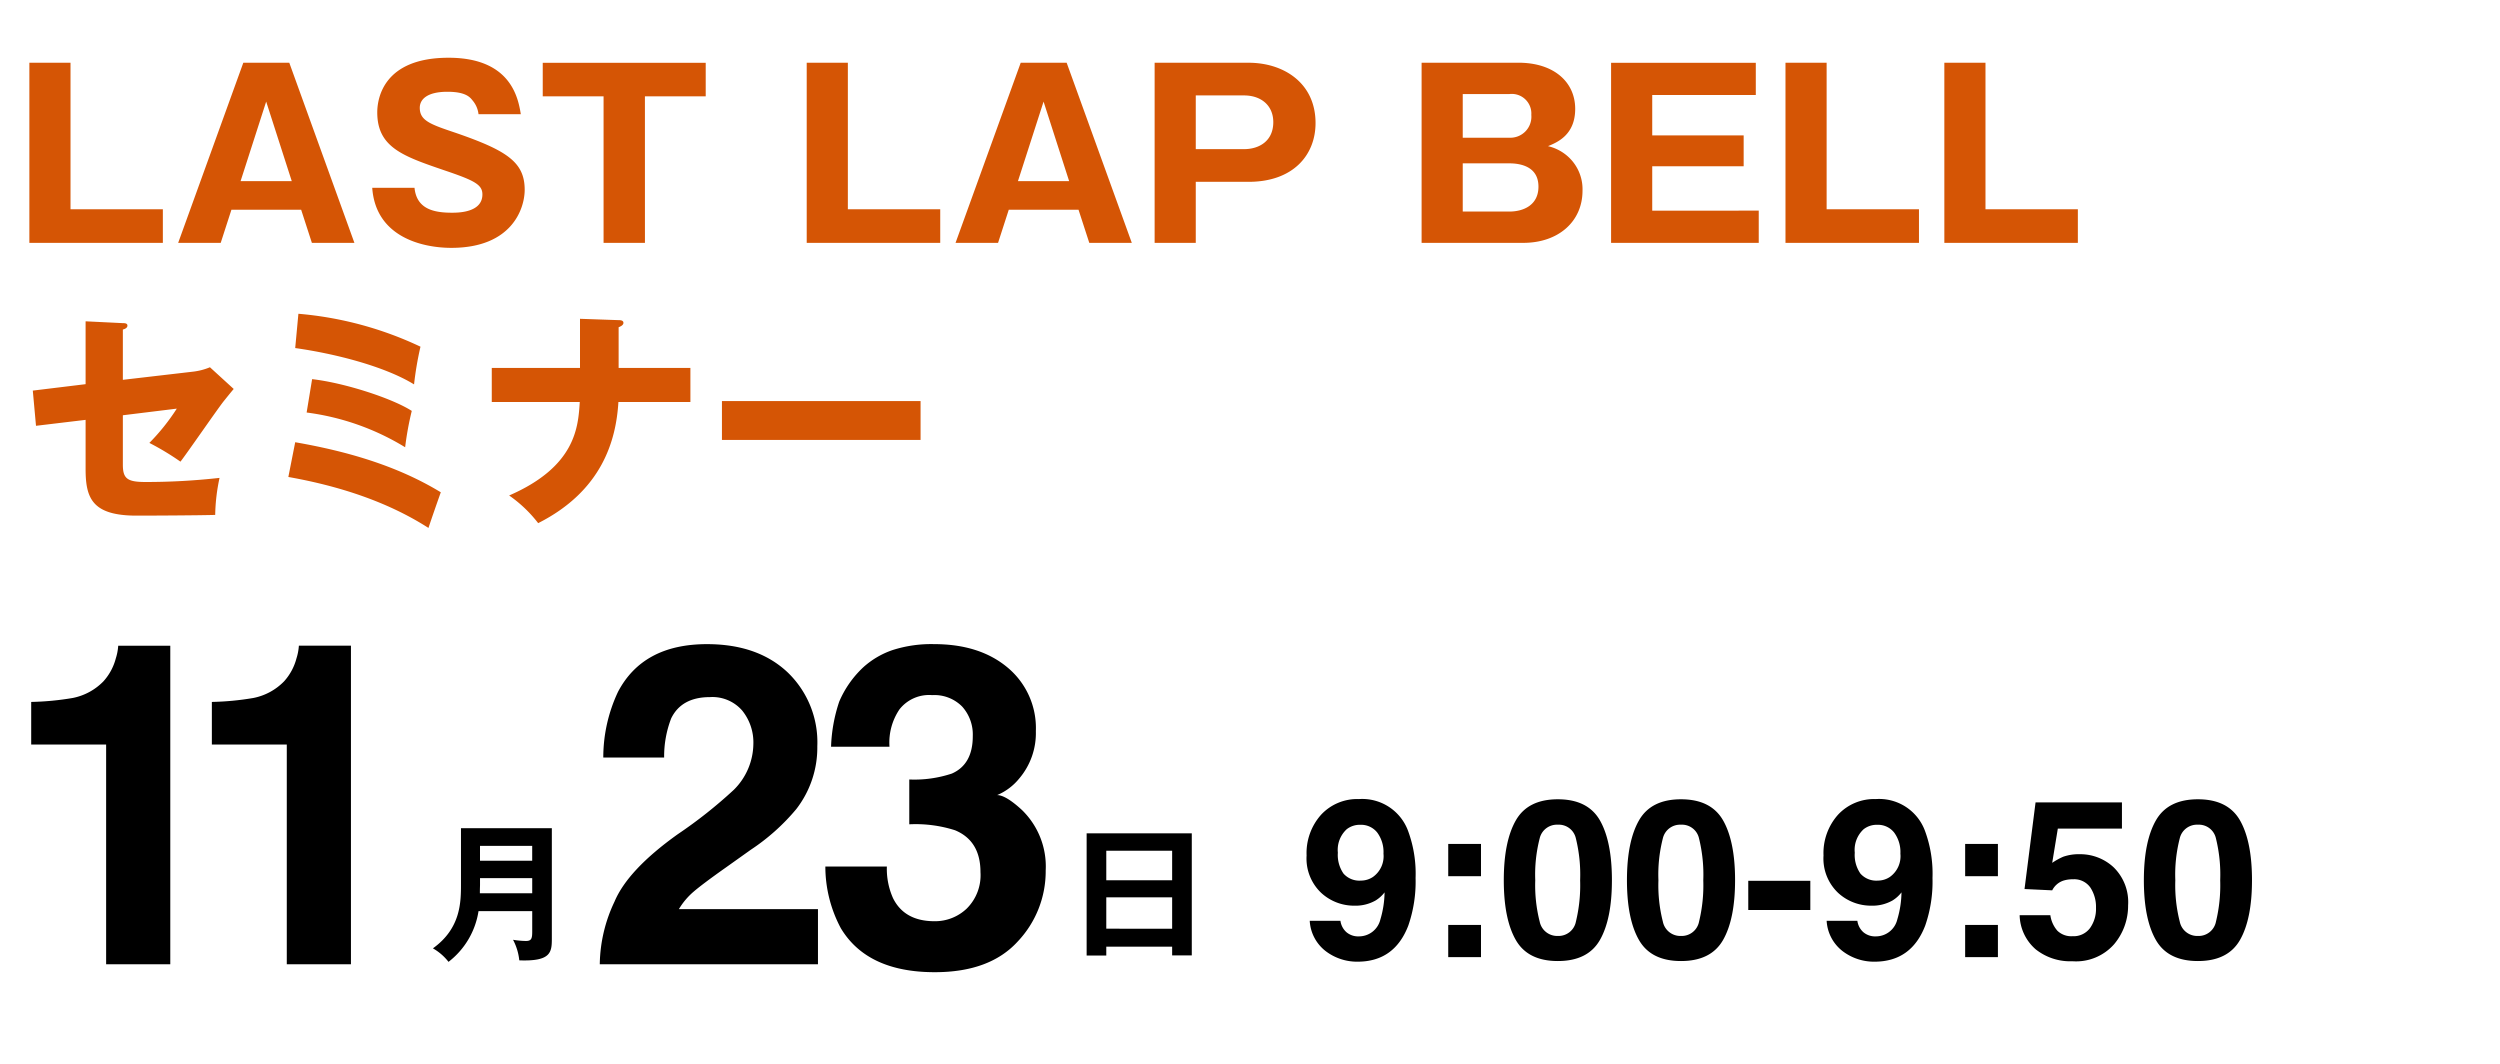
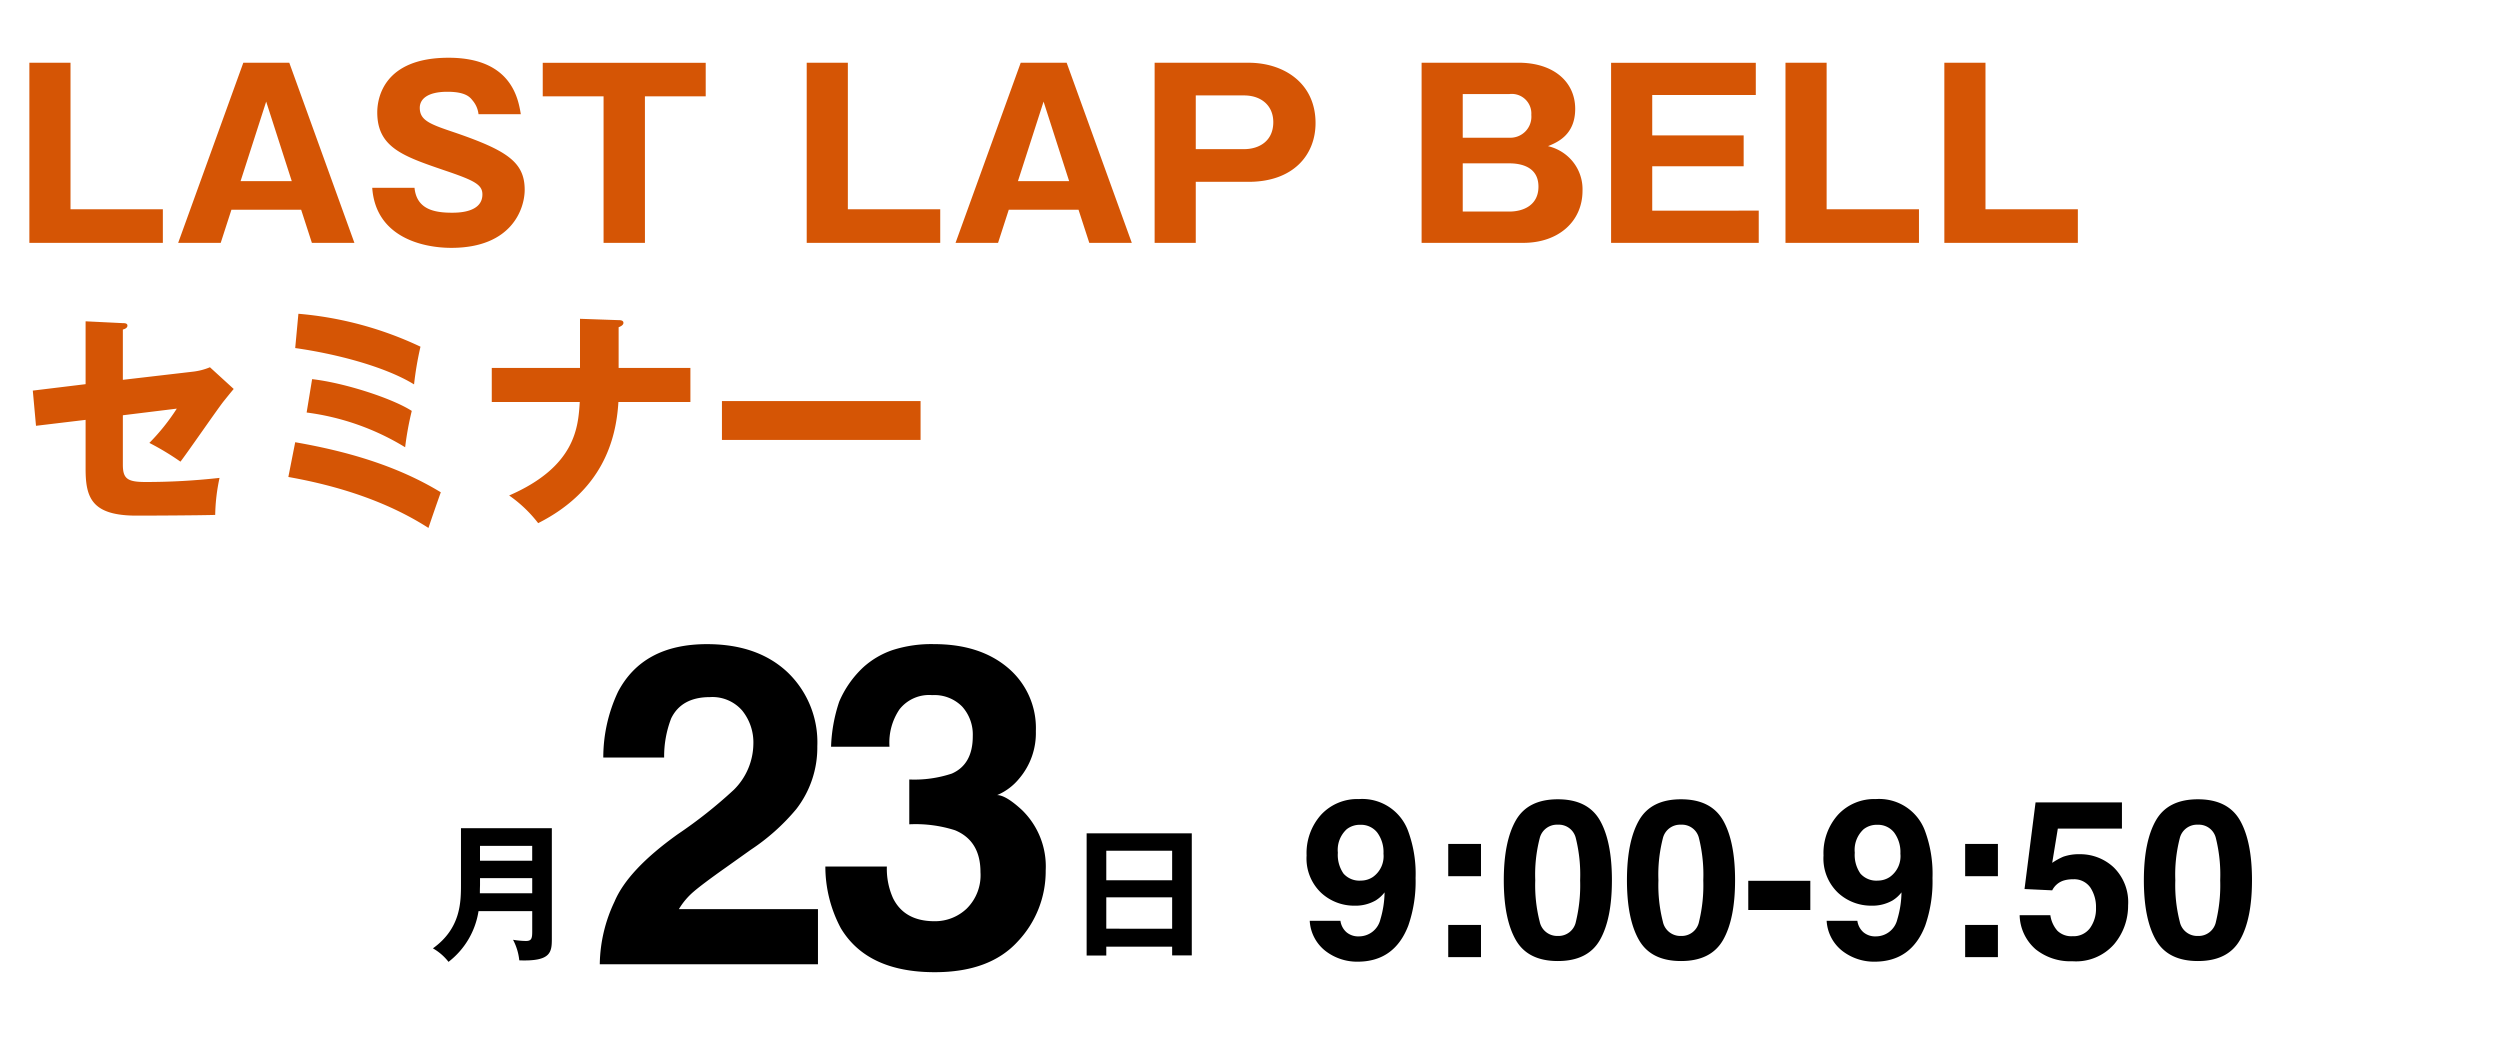
<svg xmlns="http://www.w3.org/2000/svg" width="350" height="149" viewBox="0 0 350 149">
  <g id="グループ_12432" data-name="グループ 12432" transform="translate(-17199 -17677)">
    <path id="パス_48549" data-name="パス 48549" d="M0,0H350V149H0Z" transform="translate(17199 17677)" fill="#fff" />
    <path id="パス_48552" data-name="パス 48552" d="M20.8,0V-4.7H7.872V-25.216H2.112V0ZM40.16-4.64,41.664,0h5.952L38.5-25.216H32.064L22.944,0H28.9l1.5-4.64Zm-8.48-4,3.584-11.136L38.848-8.64Zm18.432.928C50.592-.8,57.152.7,61.184.7,69.7.7,71.456-4.832,71.456-7.424c0-3.872-2.464-5.5-9.728-8-3.52-1.184-4.96-1.7-4.96-3.488,0-1.152.992-2.24,3.872-2.24,2.56,0,3.168.768,3.52,1.216a3.58,3.58,0,0,1,.832,1.92h5.92c-.352-2.144-1.312-7.9-10.112-7.9-9.088,0-9.984,5.664-9.984,7.648,0,4.928,3.648,6.144,9.44,8.128,4.16,1.408,5.28,1.984,5.28,3.36,0,2.56-3.424,2.56-4.288,2.56-2.688,0-4.928-.608-5.216-3.488Zm38.176-12.8H96.8v-4.7H73.984v4.7H82.5V0h5.792ZM129.632,0V-4.7H116.7V-25.216h-5.76V0Zm19.36-4.64L150.5,0h5.952l-9.12-25.216H140.9L131.776,0h5.952l1.5-4.64Zm-8.48-4L144.1-19.776,147.68-8.64ZM159.648,0h5.76V-8.544H172.8c6.272,0,9.376-3.776,9.376-8.224,0-5.632-4.48-8.448-9.376-8.448H159.648Zm5.76-20.64h6.752c2.4,0,4.1,1.408,4.1,3.744,0,2.624-1.952,3.776-4.1,3.776h-6.752ZM211.264,0c4.9,0,8.288-2.976,8.288-7.3a6.156,6.156,0,0,0-2.4-5.088,6.377,6.377,0,0,0-2.432-1.152c1.248-.512,3.808-1.536,3.808-5.216,0-3.776-3.008-6.464-7.936-6.464H197.024V0Zm-8.48-20.832h6.528a2.743,2.743,0,0,1,3.072,2.912,2.944,2.944,0,0,1-3.072,3.2h-6.528Zm0,9.7h6.5c1.6,0,4.1.448,4.1,3.264,0,2.56-2.048,3.488-4.1,3.488h-6.5Zm26.528,6.624V-10.72h12.8v-4.32h-12.8V-20.7h14.5v-4.512H223.552V0h20.672V-4.512ZM266.656,0V-4.7H253.728V-25.216h-5.76V0ZM288.9,0V-4.7H275.968V-25.216h-5.76V0ZM9.984,19.784l-7.392.9.448,4.928,6.944-.832v6.88c0,4.064.9,6.528,7.136,6.528,2.24,0,8.576-.032,11.008-.1a26.514,26.514,0,0,1,.608-5.184,92.53,92.53,0,0,1-10.368.576c-2.56,0-3.168-.48-3.168-2.432V24.136l7.552-.928a29.574,29.574,0,0,1-3.84,4.8,37.235,37.235,0,0,1,4.352,2.624c.9-1.152,5.024-7.136,6.016-8.416.288-.352,1.024-1.28,1.44-1.76l-3.328-3.04a8.777,8.777,0,0,1-2.3.608L15.2,19.176v-7.04c.256-.064.64-.224.64-.544s-.32-.352-.64-.352l-5.216-.256Zm29.344-5.056c5.472.768,12.48,2.528,16.64,5.088a45.442,45.442,0,0,1,.9-5.28A49.671,49.671,0,0,0,39.776,9.928Zm-.96,18.048c6.848,1.216,13.728,3.36,19.616,7.136.224-.7,1.312-3.84,1.728-4.992-6.208-3.776-13.248-5.76-20.384-7.008Zm2.56-9.024A34.971,34.971,0,0,1,54.72,28.616a42.585,42.585,0,0,1,.928-5.088c-2.72-1.76-9.44-3.936-13.952-4.448ZM79.2,17.512H66.848V22.28h12.32c-.224,3.488-.544,9.024-9.888,13.088a18.39,18.39,0,0,1,4.064,3.872c8.928-4.512,10.912-11.552,11.232-16.96h10.08V17.512H84.608v-5.7c.16-.064.672-.256.672-.608s-.384-.384-.672-.384L79.2,10.632Zm19.872,4.64v5.44H126.88v-5.44Z" transform="translate(17201 17711)" fill="#d55505" />
    <path id="パス_48555" data-name="パス 48555" d="M14.511-5.439v2.877c0,.987-.126,1.3-.9,1.3a12.533,12.533,0,0,1-1.785-.168A7.826,7.826,0,0,1,12.7,1.449c4.41.168,4.557-1.113,4.557-3.024V-17.052H4.536v7.791c0,2.52,0,6.216-3.927,9.03a7.445,7.445,0,0,1,2.184,1.89,11.1,11.1,0,0,0,4.2-7.1Zm-7.329-2.5c0-.756.021-.945.021-1.155v-.966h7.308v2.121ZM7.2-12.5v-2.079h7.308V-12.5Z" transform="translate(17259 17810)" />
    <path id="パス_48553" data-name="パス 48553" d="M15.1-.462V.756H17.85V-16.338H3.129V.777H5.88V-.462ZM5.88-2.982V-7.371H15.1v4.389Zm0-6.783V-13.9H15.1v4.137Z" transform="translate(17348 17810)" />
-     <path id="パス_48556" data-name="パス 48556" d="M23.84,0H14.858V-30.762H4.368v-5.968a38.86,38.86,0,0,0,5.814-.554,8.2,8.2,0,0,0,4.307-2.338,7.7,7.7,0,0,0,1.723-3.2A7.344,7.344,0,0,0,16.55-44.6H23.84ZM49.133,0H40.15V-30.762H29.66v-5.968a38.86,38.86,0,0,0,5.814-.554,8.2,8.2,0,0,0,4.307-2.338,7.7,7.7,0,0,0,1.723-3.2,7.344,7.344,0,0,0,.338-1.784h7.291Z" transform="translate(17199 17812)" />
    <path id="パス_48554" data-name="パス 48554" d="M21.9-35.53a5.525,5.525,0,0,0-4.491-1.876q-4,0-5.445,2.984a14.8,14.8,0,0,0-.984,5.476H2.461a21.549,21.549,0,0,1,2.061-9.2Q8.029-44.82,16.98-44.82q7.075,0,11.259,3.922a13.562,13.562,0,0,1,4.184,10.382,14.055,14.055,0,0,1-2.953,8.8A29.421,29.421,0,0,1,23.1-16.027L19.6-13.535Q16.3-11.2,15.089-10.151a9.916,9.916,0,0,0-2.046,2.43H32.515V0H1.969A20.96,20.96,0,0,1,4.03-8.767q1.876-4.46,8.859-9.444a64.969,64.969,0,0,0,7.844-6.214,9.183,9.183,0,0,0,2.738-6.4A7.088,7.088,0,0,0,21.9-35.53Zm22.044-.185a8.291,8.291,0,0,0-1.415,5.26H34.349a22,22,0,0,1,1.138-6.306,14.194,14.194,0,0,1,3.384-4.83,11.789,11.789,0,0,1,4.091-2.4,17.706,17.706,0,0,1,5.814-.831q6.4,0,10.321,3.307a11.014,11.014,0,0,1,3.922,8.875,9.811,9.811,0,0,1-2.338,6.645A7.983,7.983,0,0,1,57.6-23.687q1.2,0,3.445,2.061a11.007,11.007,0,0,1,3.353,8.49,14.3,14.3,0,0,1-3.922,9.951Q56.558,1.107,48.868,1.107q-9.475,0-13.166-6.183a18.351,18.351,0,0,1-2.153-8.613h8.613a10.029,10.029,0,0,0,.861,4.43q1.6,3.23,5.814,3.23A6.443,6.443,0,0,0,53.344-7.8a6.572,6.572,0,0,0,1.923-5.091q0-4.4-3.568-5.875a18.114,18.114,0,0,0-6.4-.831v-6.275a16.6,16.6,0,0,0,5.968-.831q2.922-1.292,2.922-5.229A5.845,5.845,0,0,0,52.7-36.083a5.46,5.46,0,0,0-4.2-1.6A5.271,5.271,0,0,0,43.946-35.714Z" transform="translate(17281 17812)" />
    <path id="パス_48551" data-name="パス 48551" d="M8.053.636A7.255,7.255,0,0,1,3.618-.825,5.759,5.759,0,0,1,1.362-5.086h4.3a2.6,2.6,0,0,0,.817,1.574,2.531,2.531,0,0,0,1.771.605,3.078,3.078,0,0,0,3-2.361,13.777,13.777,0,0,0,.59-3.8,4.665,4.665,0,0,1-1.256,1.135A5.7,5.7,0,0,1,7.6-7.205,6.781,6.781,0,0,1,2.952-9.014,6.622,6.622,0,0,1,.923-14.229a8.051,8.051,0,0,1,2.036-5.714A6.9,6.9,0,0,1,8.25-22.13a6.834,6.834,0,0,1,6.872,4.435,17.269,17.269,0,0,1,1.06,6.615,18.823,18.823,0,0,1-1.014,6.645Q13.229.636,8.053.636ZM6.539-17.907A3.924,3.924,0,0,0,5.3-14.622a4.569,4.569,0,0,0,.795,2.929,2.967,2.967,0,0,0,2.445.976,3.016,3.016,0,0,0,1.68-.515,3.56,3.56,0,0,0,1.468-3.254,4.6,4.6,0,0,0-.87-2.952,2.885,2.885,0,0,0-2.384-1.09A2.963,2.963,0,0,0,6.539-17.907Zm18.8,13.4V0H20.752V-4.511Zm-4.586-6.827v-4.511h4.586v4.511ZM36.1.545q-4.193,0-5.881-2.937t-1.688-8.371q0-5.434,1.688-8.386T36.1-22.1q4.193,0,5.888,2.952,1.68,2.952,1.68,8.386T41.982-2.392Q40.294.545,36.1.545ZM38.629-4.98a21.6,21.6,0,0,0,.59-5.782,21.183,21.183,0,0,0-.6-5.873,2.442,2.442,0,0,0-2.52-1.907,2.478,2.478,0,0,0-2.543,1.907,20.444,20.444,0,0,0-.621,5.873,20.674,20.674,0,0,0,.621,5.79A2.5,2.5,0,0,0,36.1-2.967,2.477,2.477,0,0,0,38.629-4.98ZM53.342.545q-4.193,0-5.881-2.937t-1.688-8.371q0-5.434,1.688-8.386T53.342-22.1q4.193,0,5.888,2.952,1.68,2.952,1.68,8.386T59.222-2.392Q57.535.545,53.342.545ZM55.87-4.98a21.6,21.6,0,0,0,.59-5.782,21.183,21.183,0,0,0-.6-5.873,2.442,2.442,0,0,0-2.52-1.907A2.478,2.478,0,0,0,50.8-16.635a20.444,20.444,0,0,0-.621,5.873,20.674,20.674,0,0,0,.621,5.79,2.5,2.5,0,0,0,2.543,2.006A2.477,2.477,0,0,0,55.87-4.98Zm6.887-5.707h8.688V-6.6H62.757ZM80.421.636A7.255,7.255,0,0,1,75.986-.825a5.759,5.759,0,0,1-2.255-4.261h4.3a2.6,2.6,0,0,0,.817,1.574,2.531,2.531,0,0,0,1.771.605,3.078,3.078,0,0,0,3-2.361,13.777,13.777,0,0,0,.59-3.8,4.665,4.665,0,0,1-1.256,1.135,5.7,5.7,0,0,1-2.982.727A6.781,6.781,0,0,1,75.32-9.014a6.622,6.622,0,0,1-2.028-5.215,8.051,8.051,0,0,1,2.036-5.714,6.9,6.9,0,0,1,5.29-2.187,6.834,6.834,0,0,1,6.872,4.435,17.269,17.269,0,0,1,1.06,6.615,18.823,18.823,0,0,1-1.014,6.645Q85.6.636,80.421.636ZM78.908-17.907a3.924,3.924,0,0,0-1.241,3.285,4.569,4.569,0,0,0,.795,2.929,2.967,2.967,0,0,0,2.445.976,3.016,3.016,0,0,0,1.68-.515,3.56,3.56,0,0,0,1.468-3.254,4.6,4.6,0,0,0-.87-2.952,2.885,2.885,0,0,0-2.384-1.09A2.963,2.963,0,0,0,78.908-17.907Zm18.8,13.4V0H93.121V-4.511Zm-4.586-6.827v-4.511h4.586v4.511ZM108.2-10.9a4.219,4.219,0,0,0-1.362.2,2.708,2.708,0,0,0-1.529,1.347l-3.875-.182,1.544-12.125h12.094V-18h-8.976l-.787,4.8a9.019,9.019,0,0,1,1.559-.863,6.6,6.6,0,0,1,2.286-.348,6.866,6.866,0,0,1,4.753,1.832,6.811,6.811,0,0,1,2.028,5.328,8.359,8.359,0,0,1-1.953,5.434A7.1,7.1,0,0,1,108.137.575,7.76,7.76,0,0,1,102.99-1.1a6.527,6.527,0,0,1-2.24-4.768h4.3a4.163,4.163,0,0,0,.984,2.172,2.787,2.787,0,0,0,2.119.764A2.86,2.86,0,0,0,110.6-4.064a4.62,4.62,0,0,0,.84-2.838,4.931,4.931,0,0,0-.787-2.838A2.757,2.757,0,0,0,108.2-10.9ZM125.71.545q-4.193,0-5.881-2.937t-1.688-8.371q0-5.434,1.688-8.386T125.71-22.1q4.193,0,5.888,2.952,1.68,2.952,1.68,8.386t-1.688,8.371Q129.9.545,125.71.545Zm2.528-5.525a21.6,21.6,0,0,0,.59-5.782,21.183,21.183,0,0,0-.6-5.873,2.442,2.442,0,0,0-2.52-1.907,2.478,2.478,0,0,0-2.543,1.907,20.444,20.444,0,0,0-.621,5.873,20.674,20.674,0,0,0,.621,5.79,2.5,2.5,0,0,0,2.543,2.006A2.477,2.477,0,0,0,128.238-4.98Z" transform="translate(17381 17811)" />
  </g>
</svg>